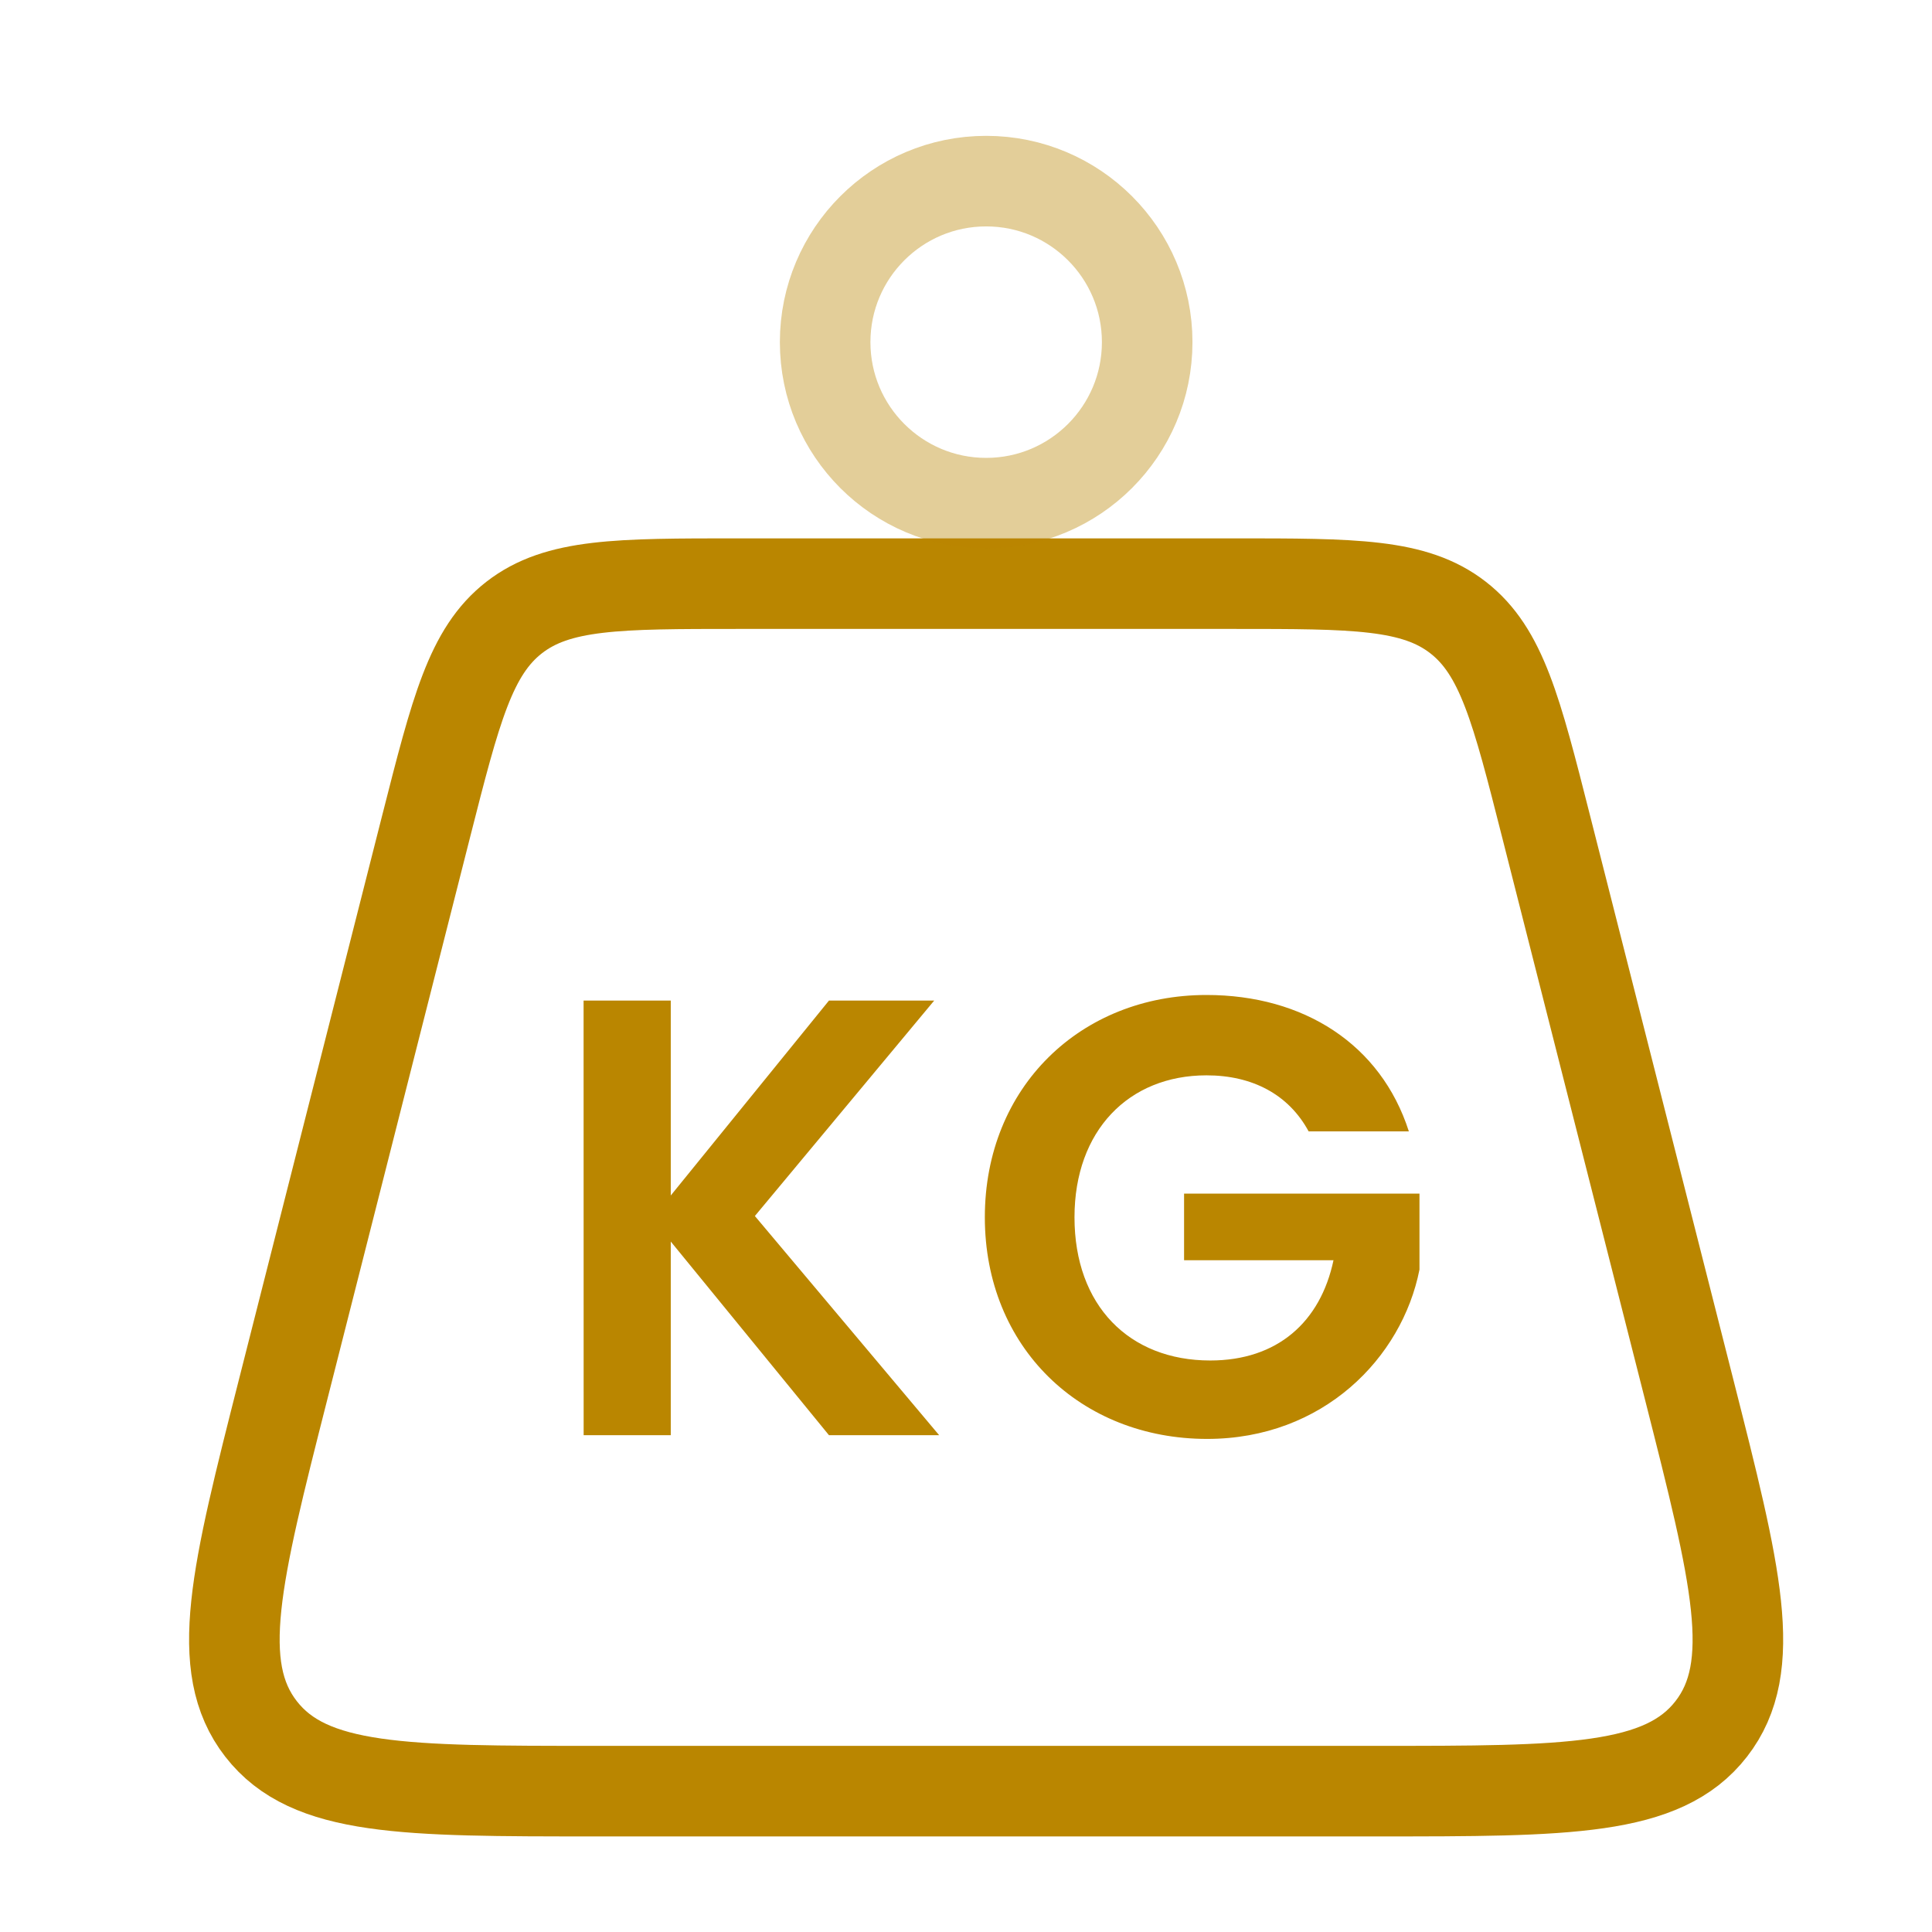
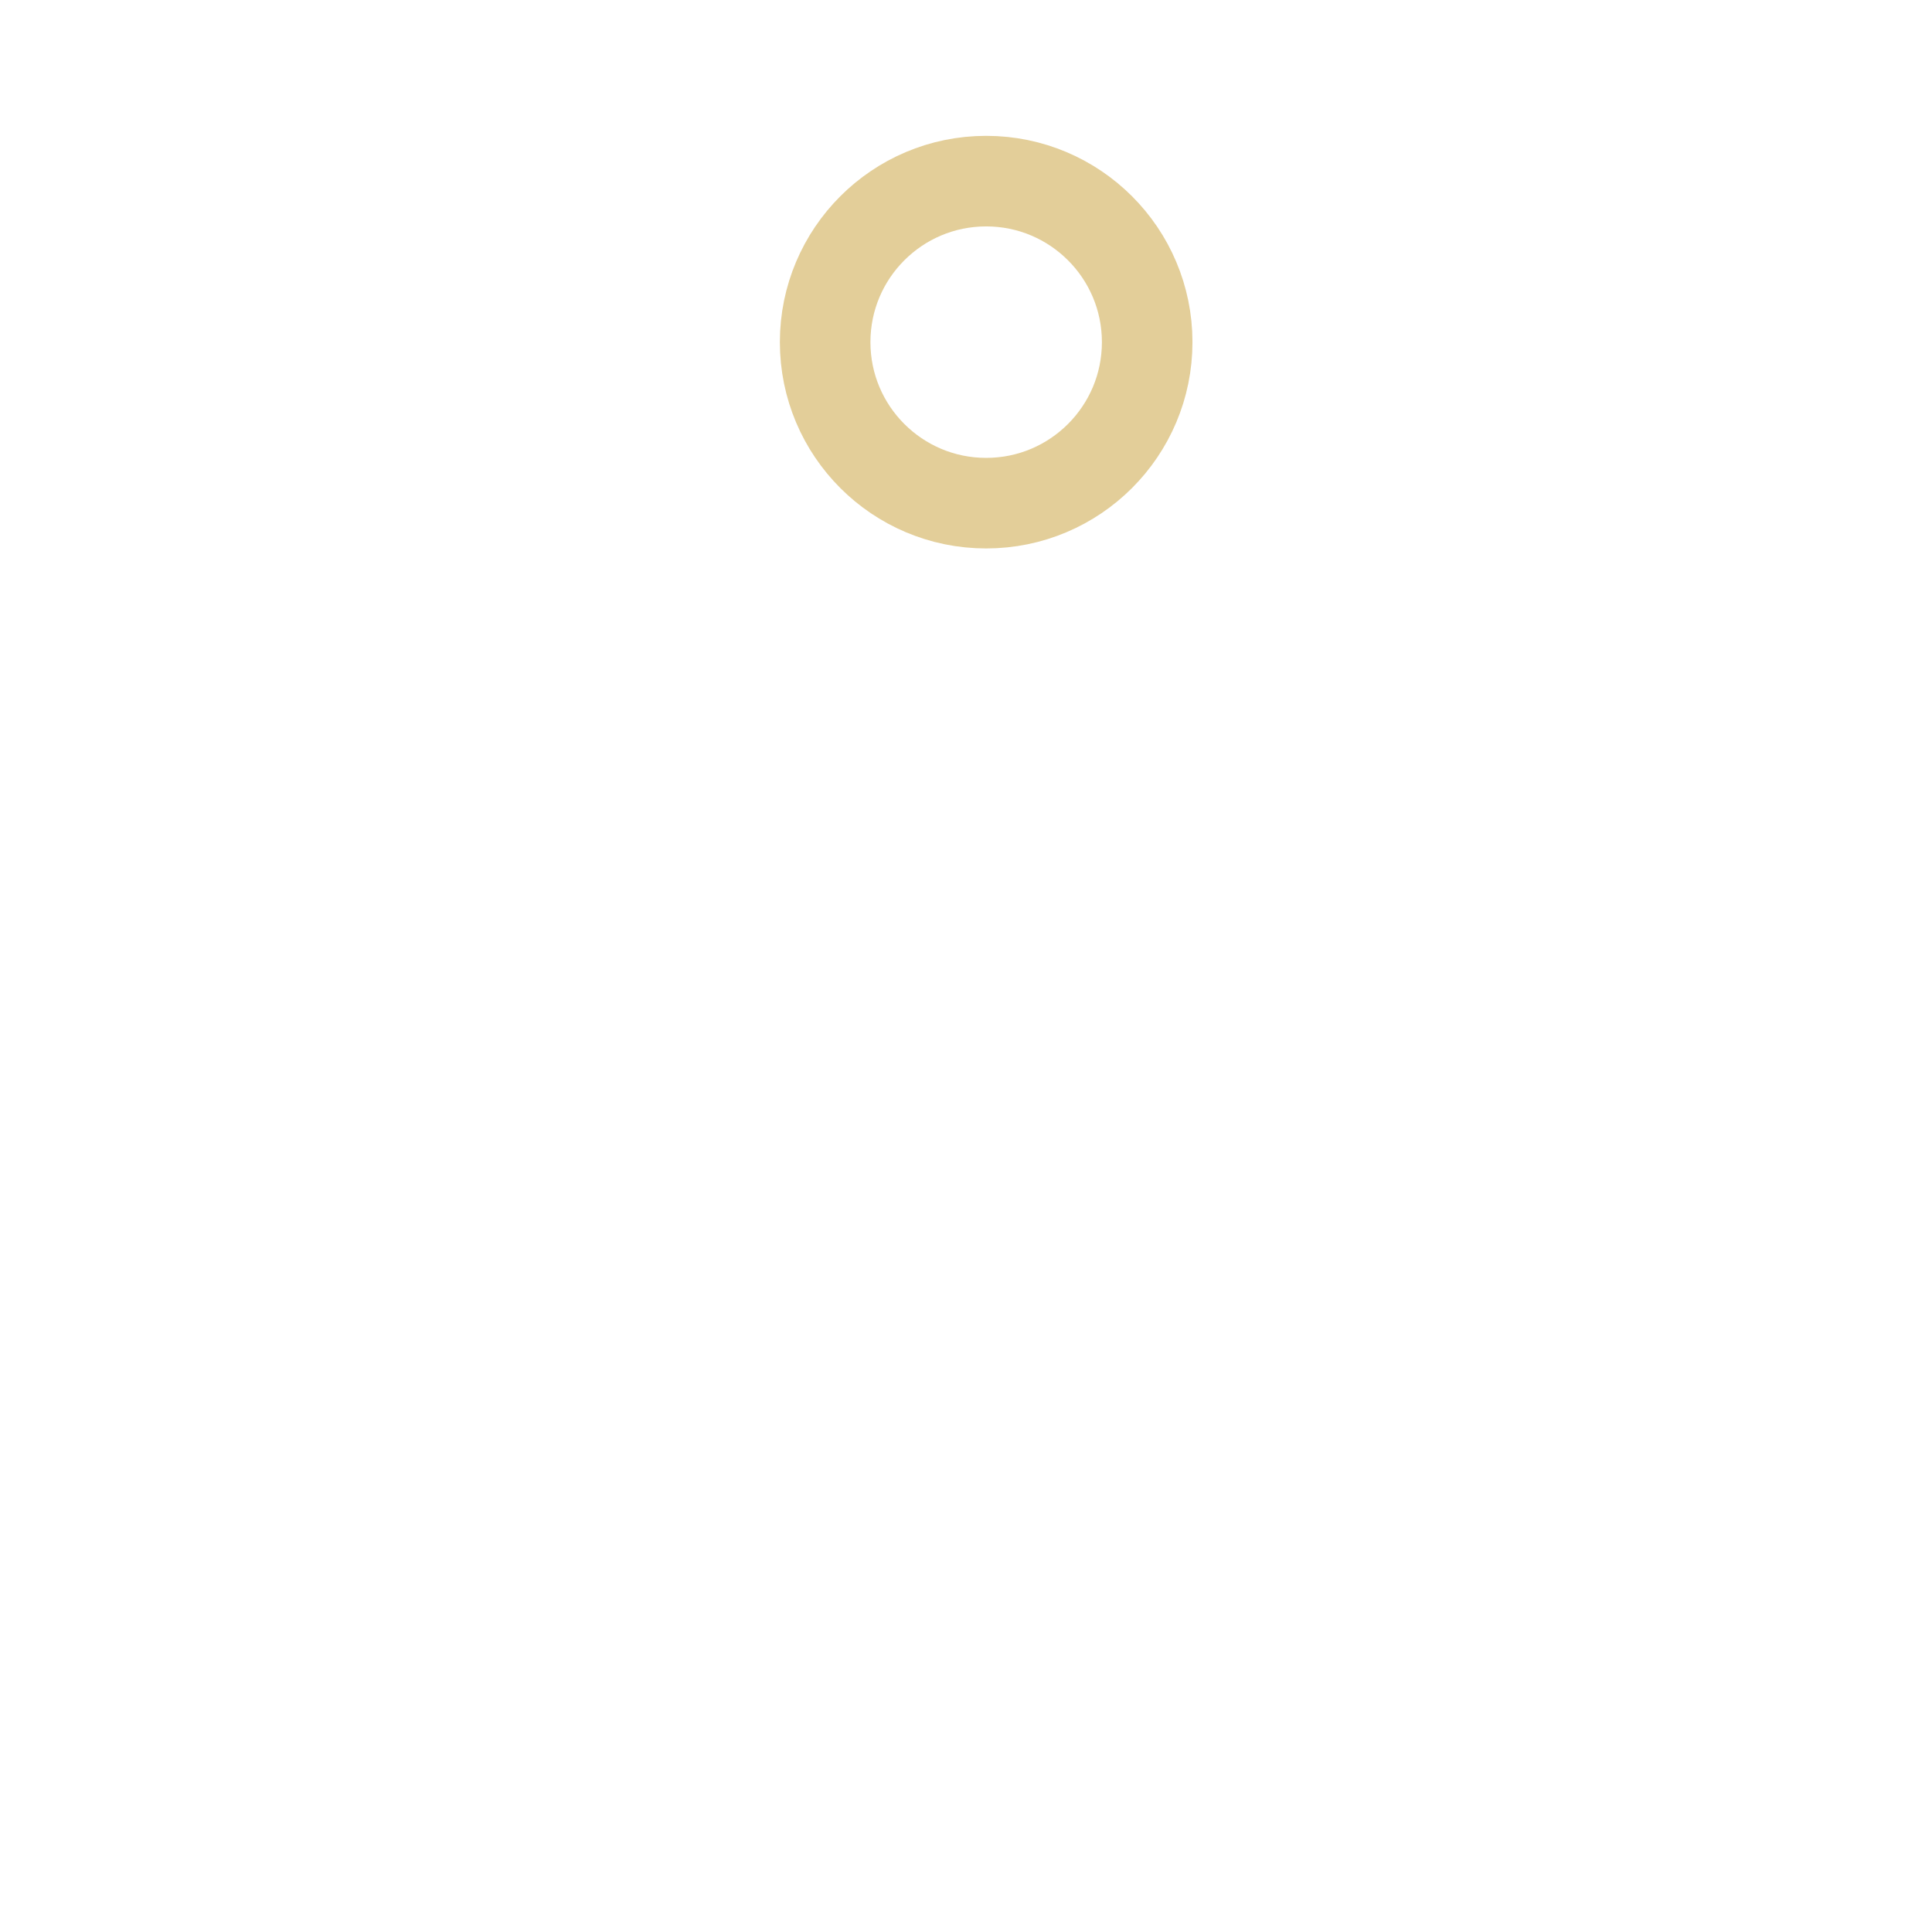
<svg xmlns="http://www.w3.org/2000/svg" width="32" height="32" viewBox="0 0 32 32" fill="none">
-   <path d="M7.058 13.687C7.549 11.756 7.794 10.79 8.516 10.228C9.238 9.667 10.235 9.667 12.227 9.667L20.439 9.667C22.432 9.667 23.428 9.667 24.15 10.228C24.873 10.79 25.118 11.756 25.608 13.687L27.979 23.02C28.755 26.079 29.144 27.608 28.343 28.637C27.542 29.667 25.965 29.667 22.809 29.667L9.857 29.667C6.702 29.667 5.124 29.667 4.324 28.637C3.523 27.608 3.911 26.079 4.688 23.02L7.058 13.687Z" stroke="#BA8600" stroke-width="1.5" stroke-linecap="round" />
  <circle opacity="0.4" cx="16.334" cy="5.667" r="2.667" stroke="#BA8600" stroke-width="1.5" stroke-linecap="round" stroke-linejoin="round" />
-   <path d="M19.983 16.48C21.592 16.48 22.871 17.295 23.335 18.739L21.675 18.739C21.345 18.13 20.747 17.811 19.983 17.811C18.694 17.811 17.797 18.728 17.797 20.162C17.797 21.626 18.705 22.534 20.045 22.534C21.159 22.534 21.871 21.895 22.087 20.873L19.612 20.873L19.612 19.77L23.511 19.77L23.511 21.028C23.222 22.493 21.912 23.833 19.994 23.833C17.9 23.833 16.312 22.317 16.312 20.162C16.312 18.006 17.9 16.48 19.983 16.48Z" fill="#BA8600" />
-   <path d="M13.73 23.771L11.11 20.564L11.11 23.771L9.667 23.771L9.666 16.573L11.11 16.573L11.11 19.801L13.73 16.573L15.473 16.573L12.503 20.141L15.555 23.771L13.73 23.771Z" fill="#BA8600" />
</svg>